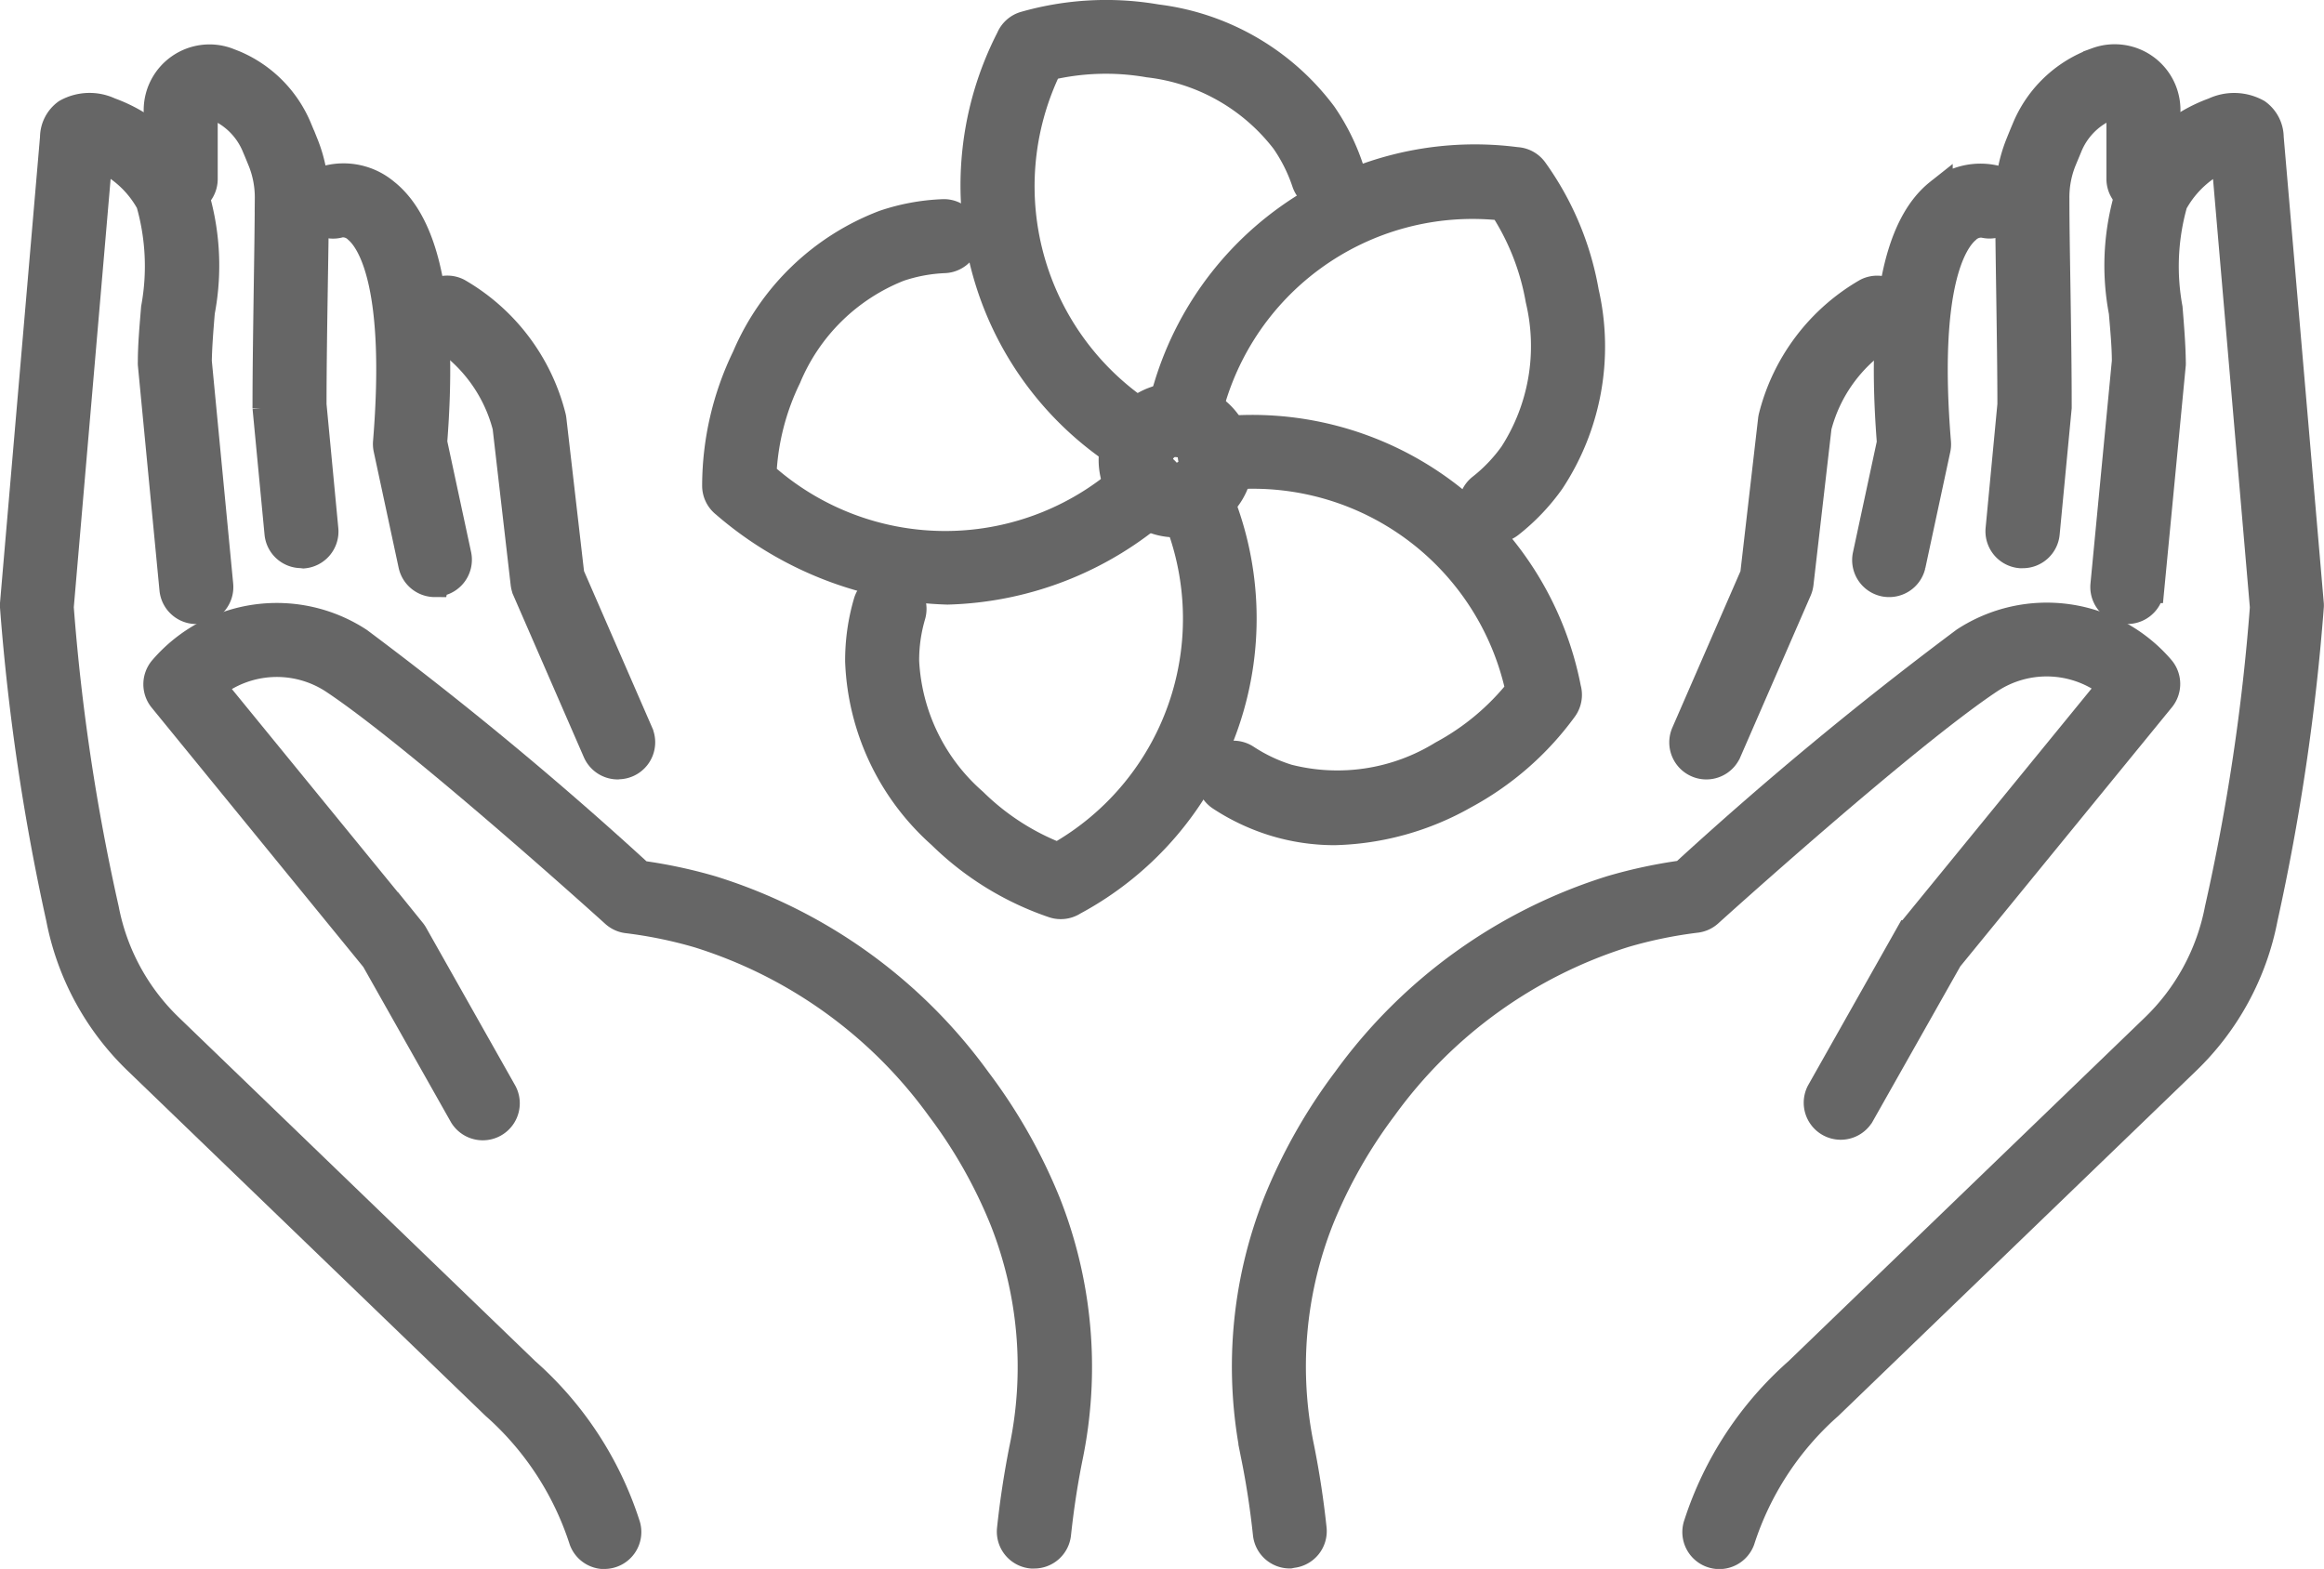
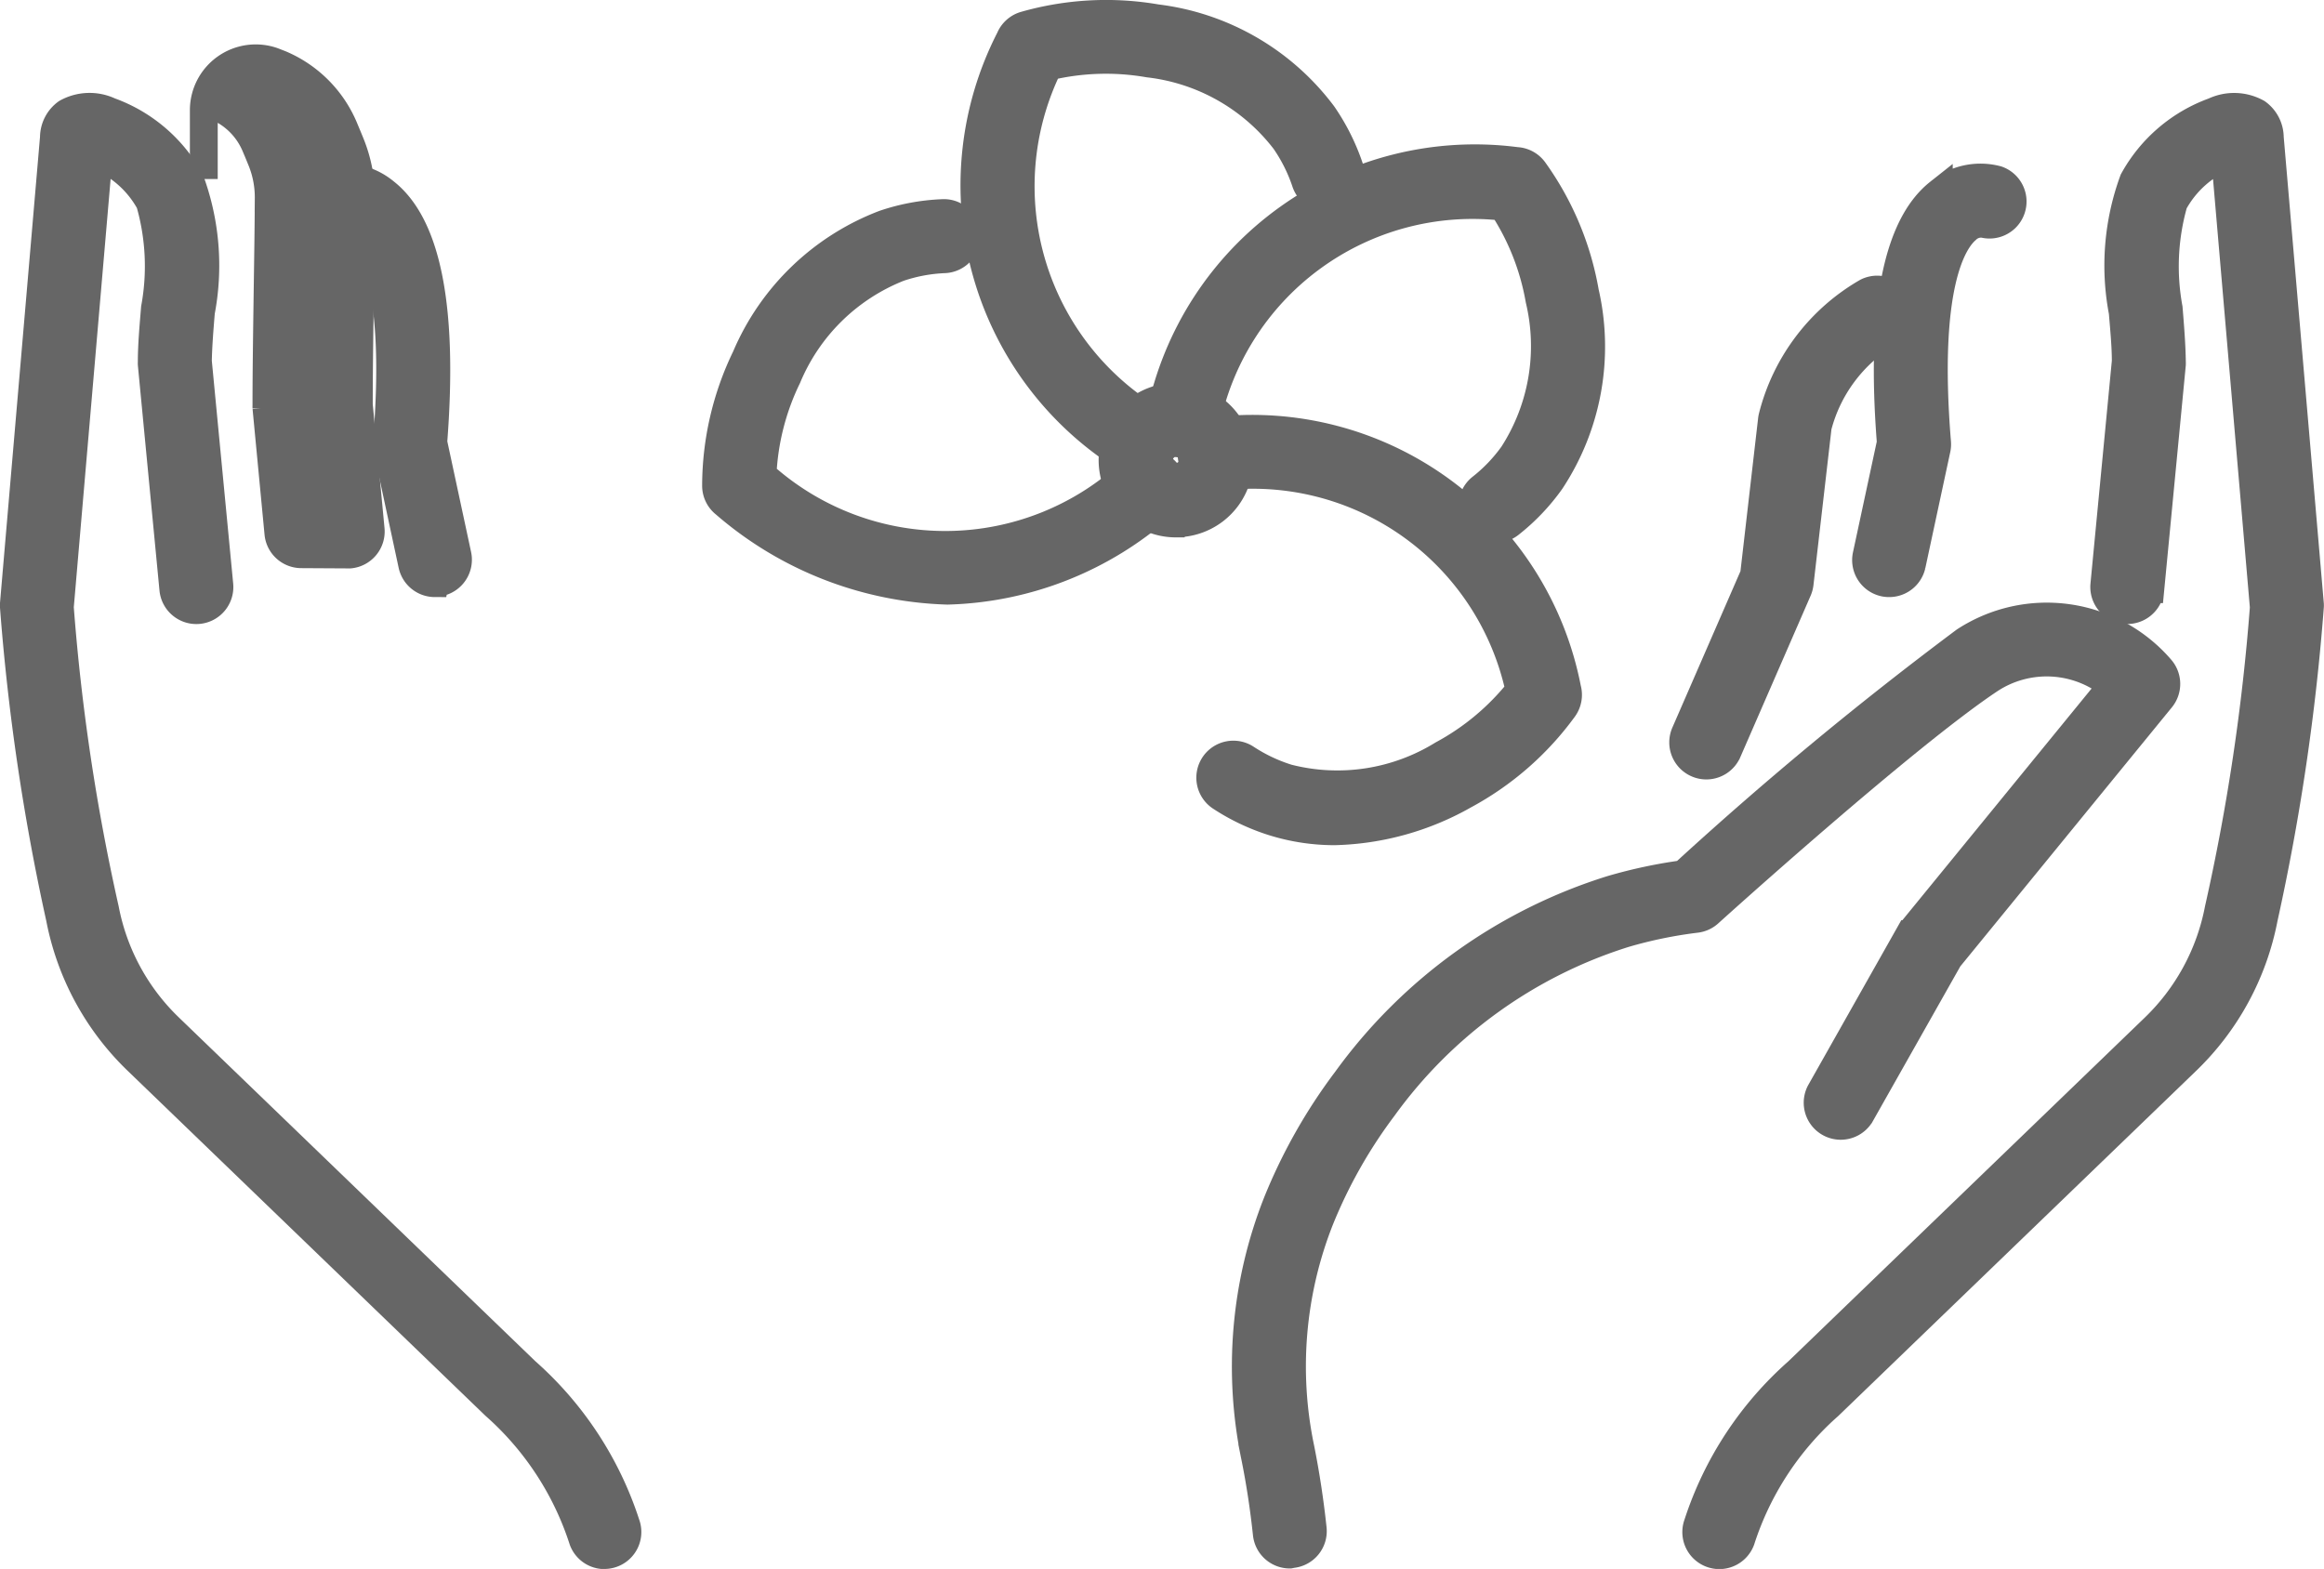
<svg xmlns="http://www.w3.org/2000/svg" width="33.4" height="22.551" viewBox="0 0 33.4 22.551">
  <g id="icon-wellnessTreatments" transform="translate(0.2 0.2)">
    <g id="Group_311" data-name="Group 311">
      <g id="Group_270" data-name="Group 270" transform="translate(0 0.635)">
        <g id="Group_269" data-name="Group 269" transform="translate(0 0)">
          <g id="Group_268" data-name="Group 268">
-             <path id="Path_358" data-name="Path 358" d="M1054.228,1184.3l-.035,0a.332.332,0,0,1-.3-.365c.041-.386.1-.772.174-1.146a5.745,5.745,0,0,0-.279-3.3,7.093,7.093,0,0,0-.911-1.609,6.774,6.774,0,0,0-3.471-2.5,6.387,6.387,0,0,0-1.026-.211.331.331,0,0,1-.182-.083c-.028-.026-2.818-2.548-4.043-3.36a1.487,1.487,0,0,0-1.749.092l2.878,3.524a.337.337,0,0,1,.032.047l1.282,2.271a.332.332,0,0,1-.578.326l-1.268-2.246L1041.7,1172a.332.332,0,0,1,.006-.427,2.158,2.158,0,0,1,2.817-.4,52.209,52.209,0,0,1,4.044,3.351,7.029,7.029,0,0,1,1.028.219,7.434,7.434,0,0,1,3.813,2.738,7.759,7.759,0,0,1,1,1.76,6.405,6.405,0,0,1,.315,3.677c-.071.355-.126.72-.165,1.086A.332.332,0,0,1,1054.228,1184.3Z" transform="translate(-1039.565 -1162.79)" fill="#666" stroke="#666" stroke-width="0.4" />
            <path id="Path_359" data-name="Path 359" d="M1040.782,1158.5a.331.331,0,0,1-.312-.218,4.362,4.362,0,0,0-1.237-1.908l-.026-.023-5.133-4.95a3.855,3.855,0,0,1-1.12-2.058,31.948,31.948,0,0,1-.662-4.482c0-.01,0-.019,0-.028l.576-6.711a.439.439,0,0,1,.182-.354.679.679,0,0,1,.619-.021,2.153,2.153,0,0,1,1.156.988,3.554,3.554,0,0,1,.156,1.895c-.021.252-.04.491-.044.71l.308,3.212a.332.332,0,1,1-.661.063l-.31-3.23a.319.319,0,0,1,0-.036c0-.247.025-.515.046-.774a3.32,3.32,0,0,0-.073-1.515,1.5,1.5,0,0,0-.737-.665l-.557,6.479a30.122,30.122,0,0,0,.65,4.342,3.194,3.194,0,0,0,.928,1.705l5.121,4.939a4.973,4.973,0,0,1,1.438,2.193.331.331,0,0,1-.312.445Z" transform="translate(-1032.293 -1136.982)" fill="#666" stroke="#666" stroke-width="0.4" />
-             <path id="Path_360" data-name="Path 360" d="M1043.691,1141.655a.331.331,0,0,1-.33-.3l-.172-1.805a.273.273,0,0,1,0-.031c0-.492.009-1.07.017-1.649.007-.458.014-.917.016-1.331a1.417,1.417,0,0,0-.1-.536c-.027-.066-.055-.136-.083-.2a1.055,1.055,0,0,0-.562-.578l-.077-.029a.081.081,0,0,0-.077.01.077.077,0,0,0-.034.066v.99a.332.332,0,0,1-.664,0v-.99a.746.746,0,0,1,1-.7l.1.039a1.719,1.719,0,0,1,.924.937c.029.07.06.143.088.213a2.071,2.071,0,0,1,.149.786c0,.416-.009.876-.016,1.337-.009.569-.017,1.137-.017,1.623l.17,1.79a.332.332,0,0,1-.3.362Z" transform="translate(-1039.56 -1134.524)" fill="#666" stroke="#666" stroke-width="0.4" />
+             <path id="Path_360" data-name="Path 360" d="M1043.691,1141.655a.331.331,0,0,1-.33-.3l-.172-1.805a.273.273,0,0,1,0-.031c0-.492.009-1.07.017-1.649.007-.458.014-.917.016-1.331a1.417,1.417,0,0,0-.1-.536c-.027-.066-.055-.136-.083-.2a1.055,1.055,0,0,0-.562-.578l-.077-.029a.081.081,0,0,0-.077.01.077.077,0,0,0-.034.066v.99v-.99a.746.746,0,0,1,1-.7l.1.039a1.719,1.719,0,0,1,.924.937c.029.07.06.143.088.213a2.071,2.071,0,0,1,.149.786c0,.416-.009.876-.016,1.337-.009.569-.017,1.137-.017,1.623l.17,1.79a.332.332,0,0,1-.3.362Z" transform="translate(-1039.56 -1134.524)" fill="#666" stroke="#666" stroke-width="0.4" />
            <path id="Path_361" data-name="Path 361" d="M1053.337,1148.1a.332.332,0,0,1-.324-.262l-.358-1.668a.335.335,0,0,1-.006-.1c.185-2.27-.233-2.891-.422-3.053a.3.3,0,0,0-.251-.085.326.326,0,0,1-.412-.214.337.337,0,0,1,.219-.42.933.933,0,0,1,.842.186c.607.48.839,1.688.69,3.591l.348,1.62a.332.332,0,0,1-.325.4Z" transform="translate(-1047.288 -1140.553)" fill="#666" stroke="#666" stroke-width="0.4" />
            <path id="Path_362" data-name="Path 362" d="M1098.863,1211.515" transform="translate(-1084.137 -1194.483)" fill="#666" stroke="#666" stroke-linecap="round" stroke-linejoin="round" stroke-width="0.4" />
          </g>
-           <path id="Path_363" data-name="Path 363" d="M1061.7,1156.409a.332.332,0,0,1-.3-.2l-1.011-2.322a.342.342,0,0,1-.025-.094l-.26-2.253a2.213,2.213,0,0,0-1-1.343.332.332,0,1,1,.3-.594,2.882,2.882,0,0,1,1.354,1.787.32.32,0,0,1,.009.048l.257,2.229.991,2.276a.332.332,0,0,1-.3.464Z" transform="translate(-1053.026 -1146.241)" fill="#666" stroke="#666" stroke-width="0.4" />
        </g>
      </g>
      <g id="Group_273" data-name="Group 273" transform="translate(17.708 0.635)">
        <g id="Group_272" data-name="Group 272">
          <g id="Group_271" data-name="Group 271">
            <path id="Path_364" data-name="Path 364" d="M1112.97,1184.3a.332.332,0,0,1-.33-.3c-.039-.366-.094-.732-.165-1.086a6.409,6.409,0,0,1,.315-3.679,7.74,7.74,0,0,1,.995-1.757,7.434,7.434,0,0,1,3.812-2.739,7.051,7.051,0,0,1,1.029-.219,52.2,52.2,0,0,1,4.044-3.351,2.159,2.159,0,0,1,2.817.4.332.332,0,0,1,.006.427l-3.052,3.737-1.269,2.246a.332.332,0,0,1-.578-.326l1.282-2.271a.317.317,0,0,1,.032-.047l2.878-3.524a1.488,1.488,0,0,0-1.75-.091c-1.224.812-4.014,3.334-4.042,3.36a.332.332,0,0,1-.182.083,6.4,6.4,0,0,0-1.027.211,6.777,6.777,0,0,0-3.47,2.5,7.1,7.1,0,0,0-.91,1.608,5.747,5.747,0,0,0-.279,3.3c.074.373.133.759.174,1.146a.331.331,0,0,1-.295.365Z" transform="translate(-1112.342 -1162.791)" fill="#666" stroke="#666" stroke-width="0.4" />
            <path id="Path_365" data-name="Path 365" d="M1141.923,1158.5a.332.332,0,0,1-.312-.445,4.967,4.967,0,0,1,1.438-2.193l5.12-4.938a3.2,3.2,0,0,0,.929-1.707,30.111,30.111,0,0,0,.65-4.341l-.557-6.479a1.507,1.507,0,0,0-.738.668,3.329,3.329,0,0,0-.072,1.513c.021.259.043.526.046.772a.353.353,0,0,1,0,.036l-.31,3.23a.332.332,0,0,1-.661-.064l.308-3.212c0-.218-.023-.457-.044-.708a3.556,3.556,0,0,1,.154-1.893,2.156,2.156,0,0,1,1.158-.991.679.679,0,0,1,.62.021.439.439,0,0,1,.182.354l.577,6.711a.276.276,0,0,1,0,.028,32.027,32.027,0,0,1-.662,4.481,3.859,3.859,0,0,1-1.121,2.06l-5.131,4.949-.026.023a4.361,4.361,0,0,0-1.237,1.908A.332.332,0,0,1,1141.923,1158.5Z" transform="translate(-1135.121 -1136.982)" fill="#666" stroke="#666" stroke-width="0.4" />
-             <path id="Path_366" data-name="Path 366" d="M1161.621,1141.655h-.032a.332.332,0,0,1-.3-.362l.17-1.79c0-.482-.009-1.047-.017-1.612-.007-.464-.014-.928-.016-1.347a2.081,2.081,0,0,1,.149-.785c.028-.07.058-.144.088-.214a1.721,1.721,0,0,1,.927-.937c.032-.014.067-.026.1-.039a.745.745,0,0,1,1,.7v.99a.332.332,0,0,1-.664,0v-.99a.077.077,0,0,0-.034-.066.083.083,0,0,0-.077-.01l-.073.028a1.054,1.054,0,0,0-.565.579c-.028.068-.057.136-.083.2a1.414,1.414,0,0,0-.1.536c0,.417.009.879.016,1.341.009.575.017,1.149.017,1.638,0,.01,0,.021,0,.031l-.172,1.805A.332.332,0,0,1,1161.621,1141.655Z" transform="translate(-1150.461 -1134.523)" fill="#666" stroke="#666" stroke-width="0.4" />
            <path id="Path_367" data-name="Path 367" d="M1152.953,1148.1a.337.337,0,0,1-.07-.007.332.332,0,0,1-.255-.394l.348-1.62c-.149-1.9.083-3.11.69-3.591a.931.931,0,0,1,.841-.186.332.332,0,0,1-.195.634.3.3,0,0,0-.25.085c-.188.162-.606.783-.421,3.053a.333.333,0,0,1-.006.1l-.358,1.667A.332.332,0,0,1,1152.953,1148.1Z" transform="translate(-1143.71 -1140.553)" fill="#666" stroke="#666" stroke-width="0.4" />
-             <path id="Path_368" data-name="Path 368" d="M1114.9,1211.515" transform="translate(-1114.331 -1194.483)" fill="#666" stroke="#666" stroke-linecap="round" stroke-linejoin="round" stroke-width="0.4" />
          </g>
          <path id="Path_369" data-name="Path 369" d="M1141.072,1156.409a.328.328,0,0,1-.132-.028.332.332,0,0,1-.172-.437l.991-2.276.257-2.229a.32.32,0,0,1,.009-.048,2.882,2.882,0,0,1,1.354-1.787.332.332,0,0,1,.3.593,2.213,2.213,0,0,0-1.005,1.343l-.26,2.253a.337.337,0,0,1-.025.094l-1.011,2.322A.332.332,0,0,1,1141.072,1156.409Z" transform="translate(-1134.458 -1146.241)" fill="#666" stroke="#666" stroke-width="0.4" />
        </g>
      </g>
      <g id="Group_274" data-name="Group 274" transform="translate(10.091)">
        <path id="Path_370" data-name="Path 370" d="M1104.579,1158.35a.91.91,0,0,1-.875-1.162,1.012,1.012,0,0,1,.081-.194.913.913,0,0,1,.953-.451.719.719,0,0,1,.081.018.915.915,0,0,1,.662.746.9.9,0,0,1-.026.382v0a.91.91,0,0,1-.875.659Zm0-1.158a.249.249,0,0,0-.215.126.339.339,0,0,0-.024.058.247.247,0,0,0,.476.131.246.246,0,0,0-.17-.306l-.026-.006A.237.237,0,0,0,1104.579,1157.193Zm.557.407h0Z" transform="translate(-1097.97 -1151.026)" fill="#666" stroke="#666" stroke-width="0.4" />
        <path id="Path_371" data-name="Path 371" d="M1097.169,1138.114a.329.329,0,0,1-.182-.055,4.617,4.617,0,0,1-1.7-6.049.332.332,0,0,1,.218-.193,4.259,4.259,0,0,1,1.891-.1,3.52,3.52,0,0,1,2.389,1.383,3.064,3.064,0,0,1,.382.763.332.332,0,0,1-.629.213,2.364,2.364,0,0,0-.3-.6,2.883,2.883,0,0,0-1.958-1.108,3.581,3.581,0,0,0-1.441.044,3.923,3.923,0,0,0,1.516,5.089.332.332,0,0,1-.182.609Z" transform="translate(-1091.064 -1131.655)" fill="#666" stroke="#666" stroke-width="0.4" />
        <path id="Path_372" data-name="Path 372" d="M1111.56,1146.465a.332.332,0,0,1-.206-.592,2.321,2.321,0,0,0,.459-.481,2.873,2.873,0,0,0,.379-2.219,3.565,3.565,0,0,0-.528-1.339,3.911,3.911,0,0,0-4.274,3.15.332.332,0,0,1-.646-.154,4.612,4.612,0,0,1,5.115-3.653.332.332,0,0,1,.256.14,4.241,4.241,0,0,1,.731,1.744,3.506,3.506,0,0,1-.491,2.715,2.977,2.977,0,0,1-.59.619A.33.33,0,0,1,1111.56,1146.465Z" transform="translate(-1100.358 -1139.063)" fill="#666" stroke="#666" stroke-width="0.4" />
        <path id="Path_373" data-name="Path 373" d="M1110.915,1164.446a2.959,2.959,0,0,1-.866-.129,3.026,3.026,0,0,1-.772-.363.332.332,0,0,1,.363-.556,2.382,2.382,0,0,0,.6.284,2.876,2.876,0,0,0,2.224-.339,3.583,3.583,0,0,0,1.106-.925,3.917,3.917,0,0,0-4.338-3.062.332.332,0,1,1-.057-.661,4.611,4.611,0,0,1,5.081,3.7.333.333,0,0,1-.052.287,4.269,4.269,0,0,1-1.426,1.245A3.97,3.97,0,0,1,1110.915,1164.446Z" transform="translate(-1102.024 -1152.698)" fill="#666" stroke="#666" stroke-width="0.4" />
-         <path id="Path_374" data-name="Path 374" d="M1090.1,1167.709a.329.329,0,0,1-.109-.018,4.251,4.251,0,0,1-1.611-.993,3.51,3.51,0,0,1-1.18-2.494,2.966,2.966,0,0,1,.119-.846.332.332,0,0,1,.638.184,2.275,2.275,0,0,0-.093.658,2.876,2.876,0,0,0,.982,2.025,3.57,3.57,0,0,0,1.211.783,3.922,3.922,0,0,0,1.642-5.051.332.332,0,1,1,.615-.25,4.617,4.617,0,0,1-2.033,5.948A.332.332,0,0,1,1090.1,1167.709Z" transform="translate(-1085.145 -1154.898)" fill="#666" stroke="#666" stroke-width="0.4" />
        <path id="Path_375" data-name="Path 375" d="M1081.235,1150.018a5.113,5.113,0,0,1-3.2-1.249.331.331,0,0,1-.126-.263,4.25,4.25,0,0,1,.428-1.844,3.523,3.523,0,0,1,1.988-1.915,3,3,0,0,1,.838-.156.325.325,0,0,1,.346.317.332.332,0,0,1-.317.346,2.336,2.336,0,0,0-.653.121,2.887,2.887,0,0,0-1.606,1.577,3.565,3.565,0,0,0-.356,1.4,3.923,3.923,0,0,0,5.31-.054.332.332,0,1,1,.432.5A4.84,4.84,0,0,1,1081.235,1150.018Z" transform="translate(-1077.909 -1141.728)" fill="#666" stroke="#666" stroke-width="0.4" />
      </g>
    </g>
  </g>
</svg>